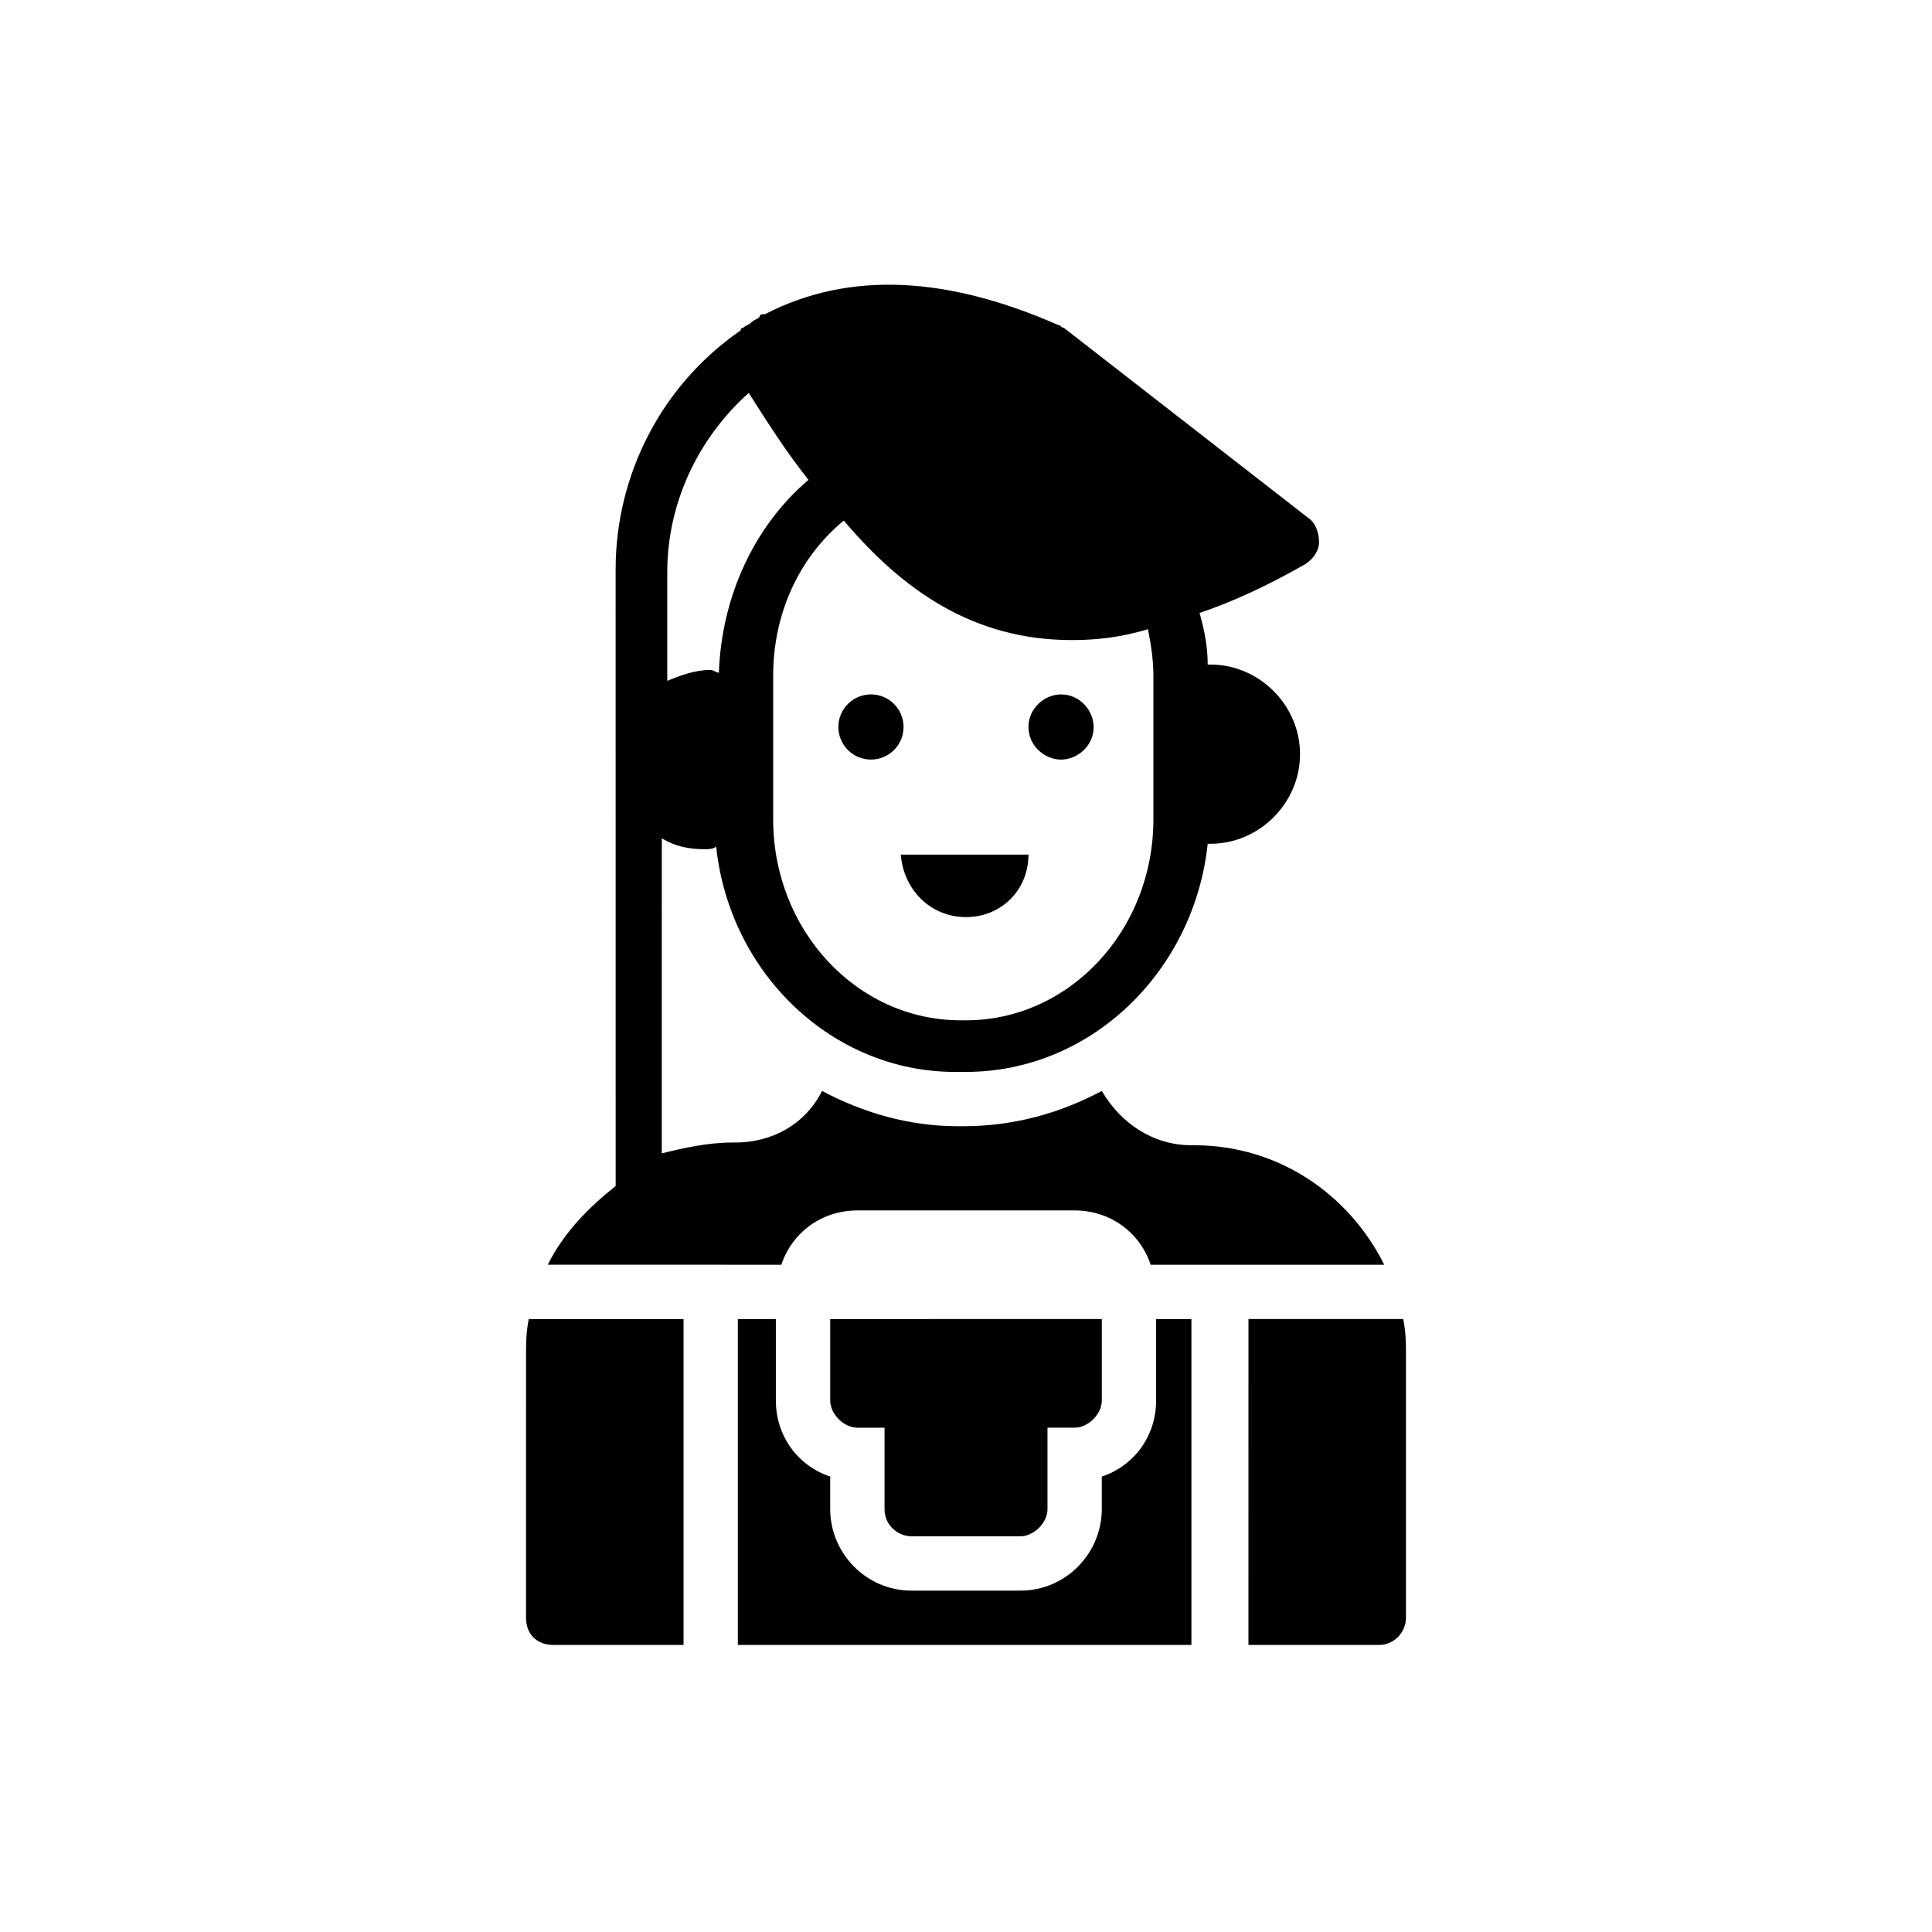
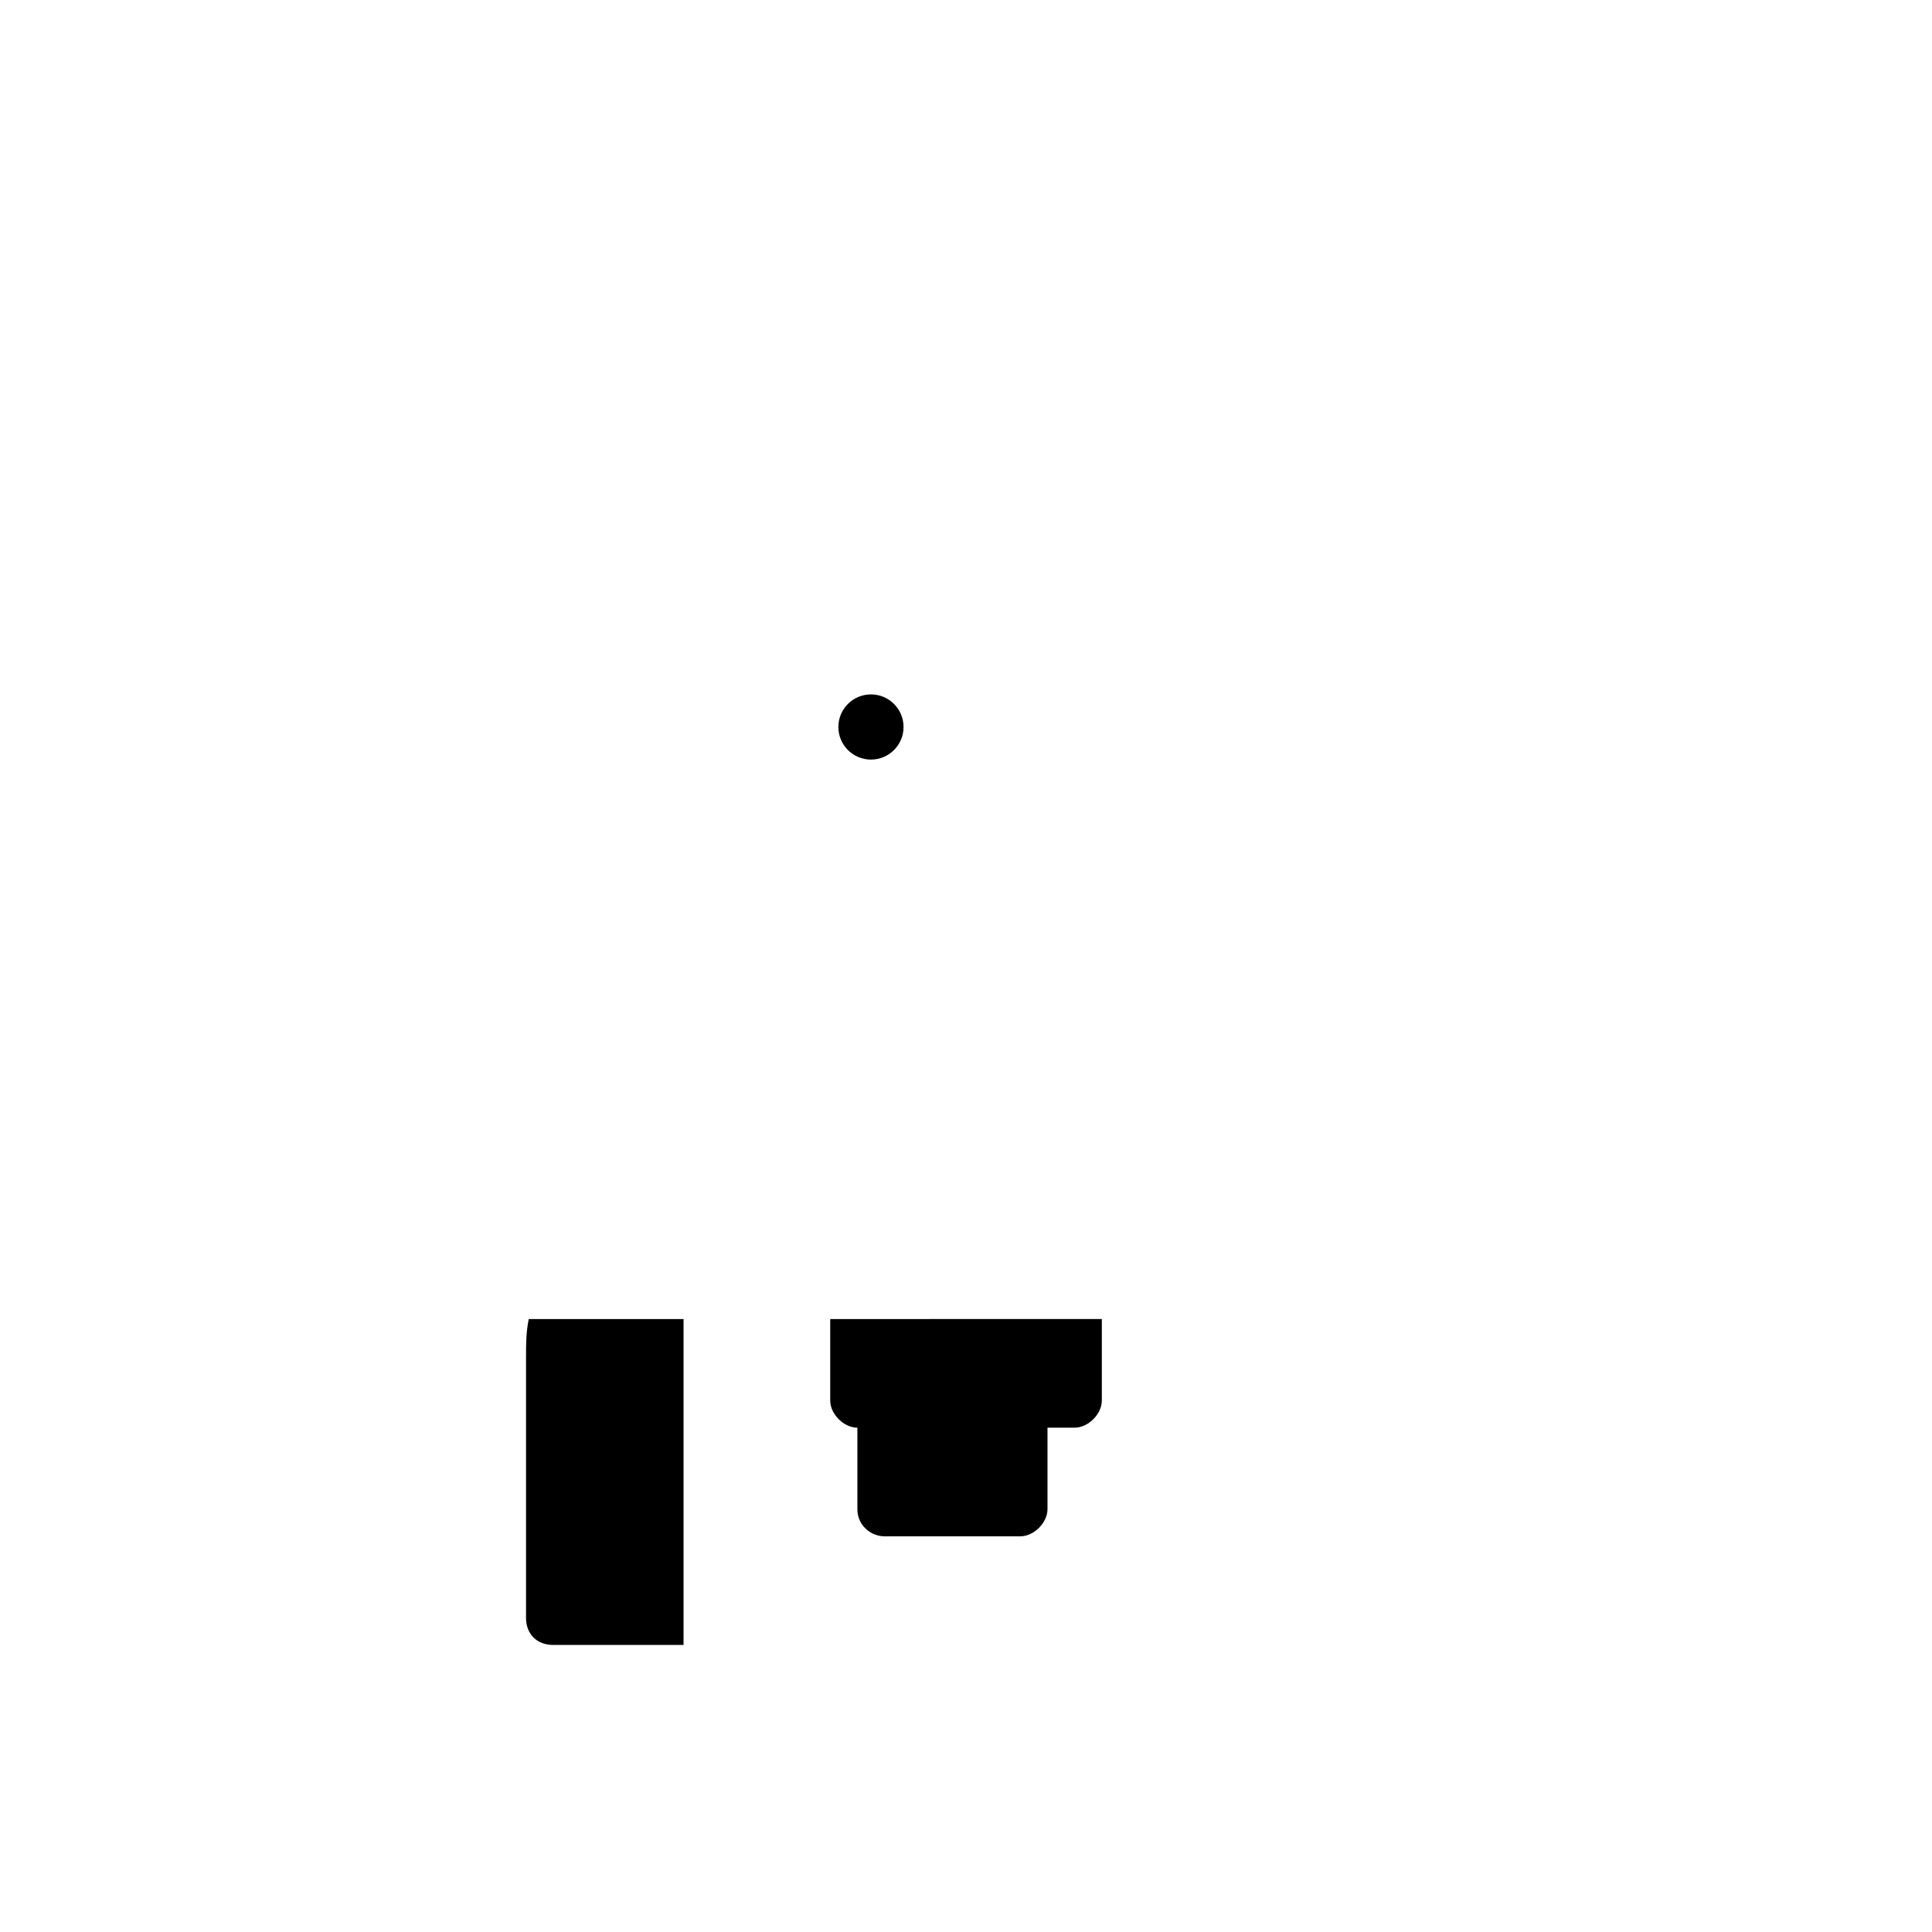
<svg xmlns="http://www.w3.org/2000/svg" fill="#000000" width="800px" height="800px" version="1.1" viewBox="144 144 512 512">
  <g>
    <path d="m383.45 336.66c0 4.769-3.867 8.637-8.637 8.637-4.769 0-8.637-3.867-8.637-8.637 0-4.773 3.867-8.637 8.637-8.637 4.769 0 8.637 3.863 8.637 8.637" />
-     <path d="m425.19 345.3c4.32 0 8.637-3.598 8.637-8.637 0-4.32-3.598-8.637-8.637-8.637-4.32 0-8.637 3.598-8.637 8.637 0 5.035 4.32 8.637 8.637 8.637z" />
-     <path d="m400 387.04c9.355 0 16.555-7.199 16.555-16.555h-33.828c0.719 9.359 7.914 16.555 17.273 16.555z" />
    <path d="m290.6 579.93h34.547v-86.367h-41.023c-0.719 3.598-0.719 6.477-0.719 10.078l-0.004 69.094c0 4.316 2.879 7.195 7.199 7.195z" />
-     <path d="m460.46 493.56h-10.078v21.594c0 9.355-5.758 17.273-14.395 20.152v8.637c0 11.516-9.355 21.594-21.594 21.594h-28.789c-12.234 0-21.594-10.078-21.594-21.594v-8.637c-8.637-2.879-14.395-10.797-14.395-20.152v-21.594h-10.078v86.367h120.2l0.004-86.367z" />
-     <path d="m474.85 579.93h34.547c4.32 0 7.199-3.598 7.199-7.199v-69.094c0-3.598 0-6.477-0.719-10.078h-41.023z" />
-     <path d="m385.61 551.14h28.789c3.598 0 7.199-3.598 7.199-7.199v-21.594h7.199c3.598 0 7.199-3.598 7.199-7.199v-21.594l-71.98 0.008v21.594c0 3.598 3.598 7.199 7.199 7.199h7.199v21.594c-0.004 4.312 3.594 7.191 7.195 7.191z" />
-     <path d="m351.06 479.17c2.879-8.637 10.797-14.395 20.152-14.395h57.578c9.355 0 17.273 5.758 20.152 14.395h61.898c-9.355-18.715-28.07-31.668-50.383-31.668h-0.719c-10.078 0-18.715-5.758-23.75-14.395-10.797 5.758-23.031 9.355-36.707 9.355h-1.441c-12.957 0-25.191-3.598-35.988-9.355-4.32 8.637-12.957 13.676-23.031 13.676h-0.719c-6.477 0-12.957 1.441-18.715 2.879l0.004-83.488c3.598 2.16 7.199 2.879 11.516 2.879 0.719 0 2.16 0 2.879-0.719 3.598 33.828 30.949 59.738 63.336 59.738l2.879-0.004c33.109 0 60.457-26.629 64.055-60.457h0.719c12.957 0 23.75-10.797 23.75-23.75 0-12.957-10.797-23.75-23.75-23.75h-0.719c0-4.32-0.719-8.637-2.16-13.676 8.637-2.879 17.992-7.199 28.07-12.957 2.16-1.441 3.598-3.598 3.598-5.758s-0.719-5.039-2.879-6.477l-64.777-50.383c-0.719 0-0.719-0.719-1.441-0.719-29.508-12.957-55.418-14.395-77.73-2.879-0.719 0-1.441 0-1.441 0.719-0.719 0.719-1.441 0.719-2.16 1.441-0.719 0.719-1.441 0.719-2.16 1.441-0.719 0-0.719 0.719-0.719 0.719-20.871 14.395-33.109 38.145-33.109 63.336l0.008 162.66v0.719c-7.199 5.758-13.676 12.234-17.992 20.871zm77.008-165.54c6.477 0 12.957-0.719 20.152-2.879 0.719 3.598 1.441 7.918 1.441 12.234v38.145c0 29.508-22.312 53.262-49.66 53.262h-1.441c-27.352 0-49.66-23.75-49.66-53.262v-38.145c0-15.836 6.477-30.949 18.715-41.023 15.832 18.711 34.543 31.668 60.453 31.668zm-85.645-65.496c5.039 7.918 10.078 15.836 15.836 23.031-14.395 12.234-23.031 30.949-23.75 51.102-0.719 0-1.441-0.719-2.16-0.719-4.32 0-7.918 1.441-11.516 2.879v-28.789c-0.004-17.996 7.914-35.27 21.59-47.504z" />
+     <path d="m385.61 551.14h28.789c3.598 0 7.199-3.598 7.199-7.199v-21.594h7.199c3.598 0 7.199-3.598 7.199-7.199v-21.594l-71.98 0.008v21.594c0 3.598 3.598 7.199 7.199 7.199v21.594c-0.004 4.312 3.594 7.191 7.195 7.191z" />
  </g>
</svg>